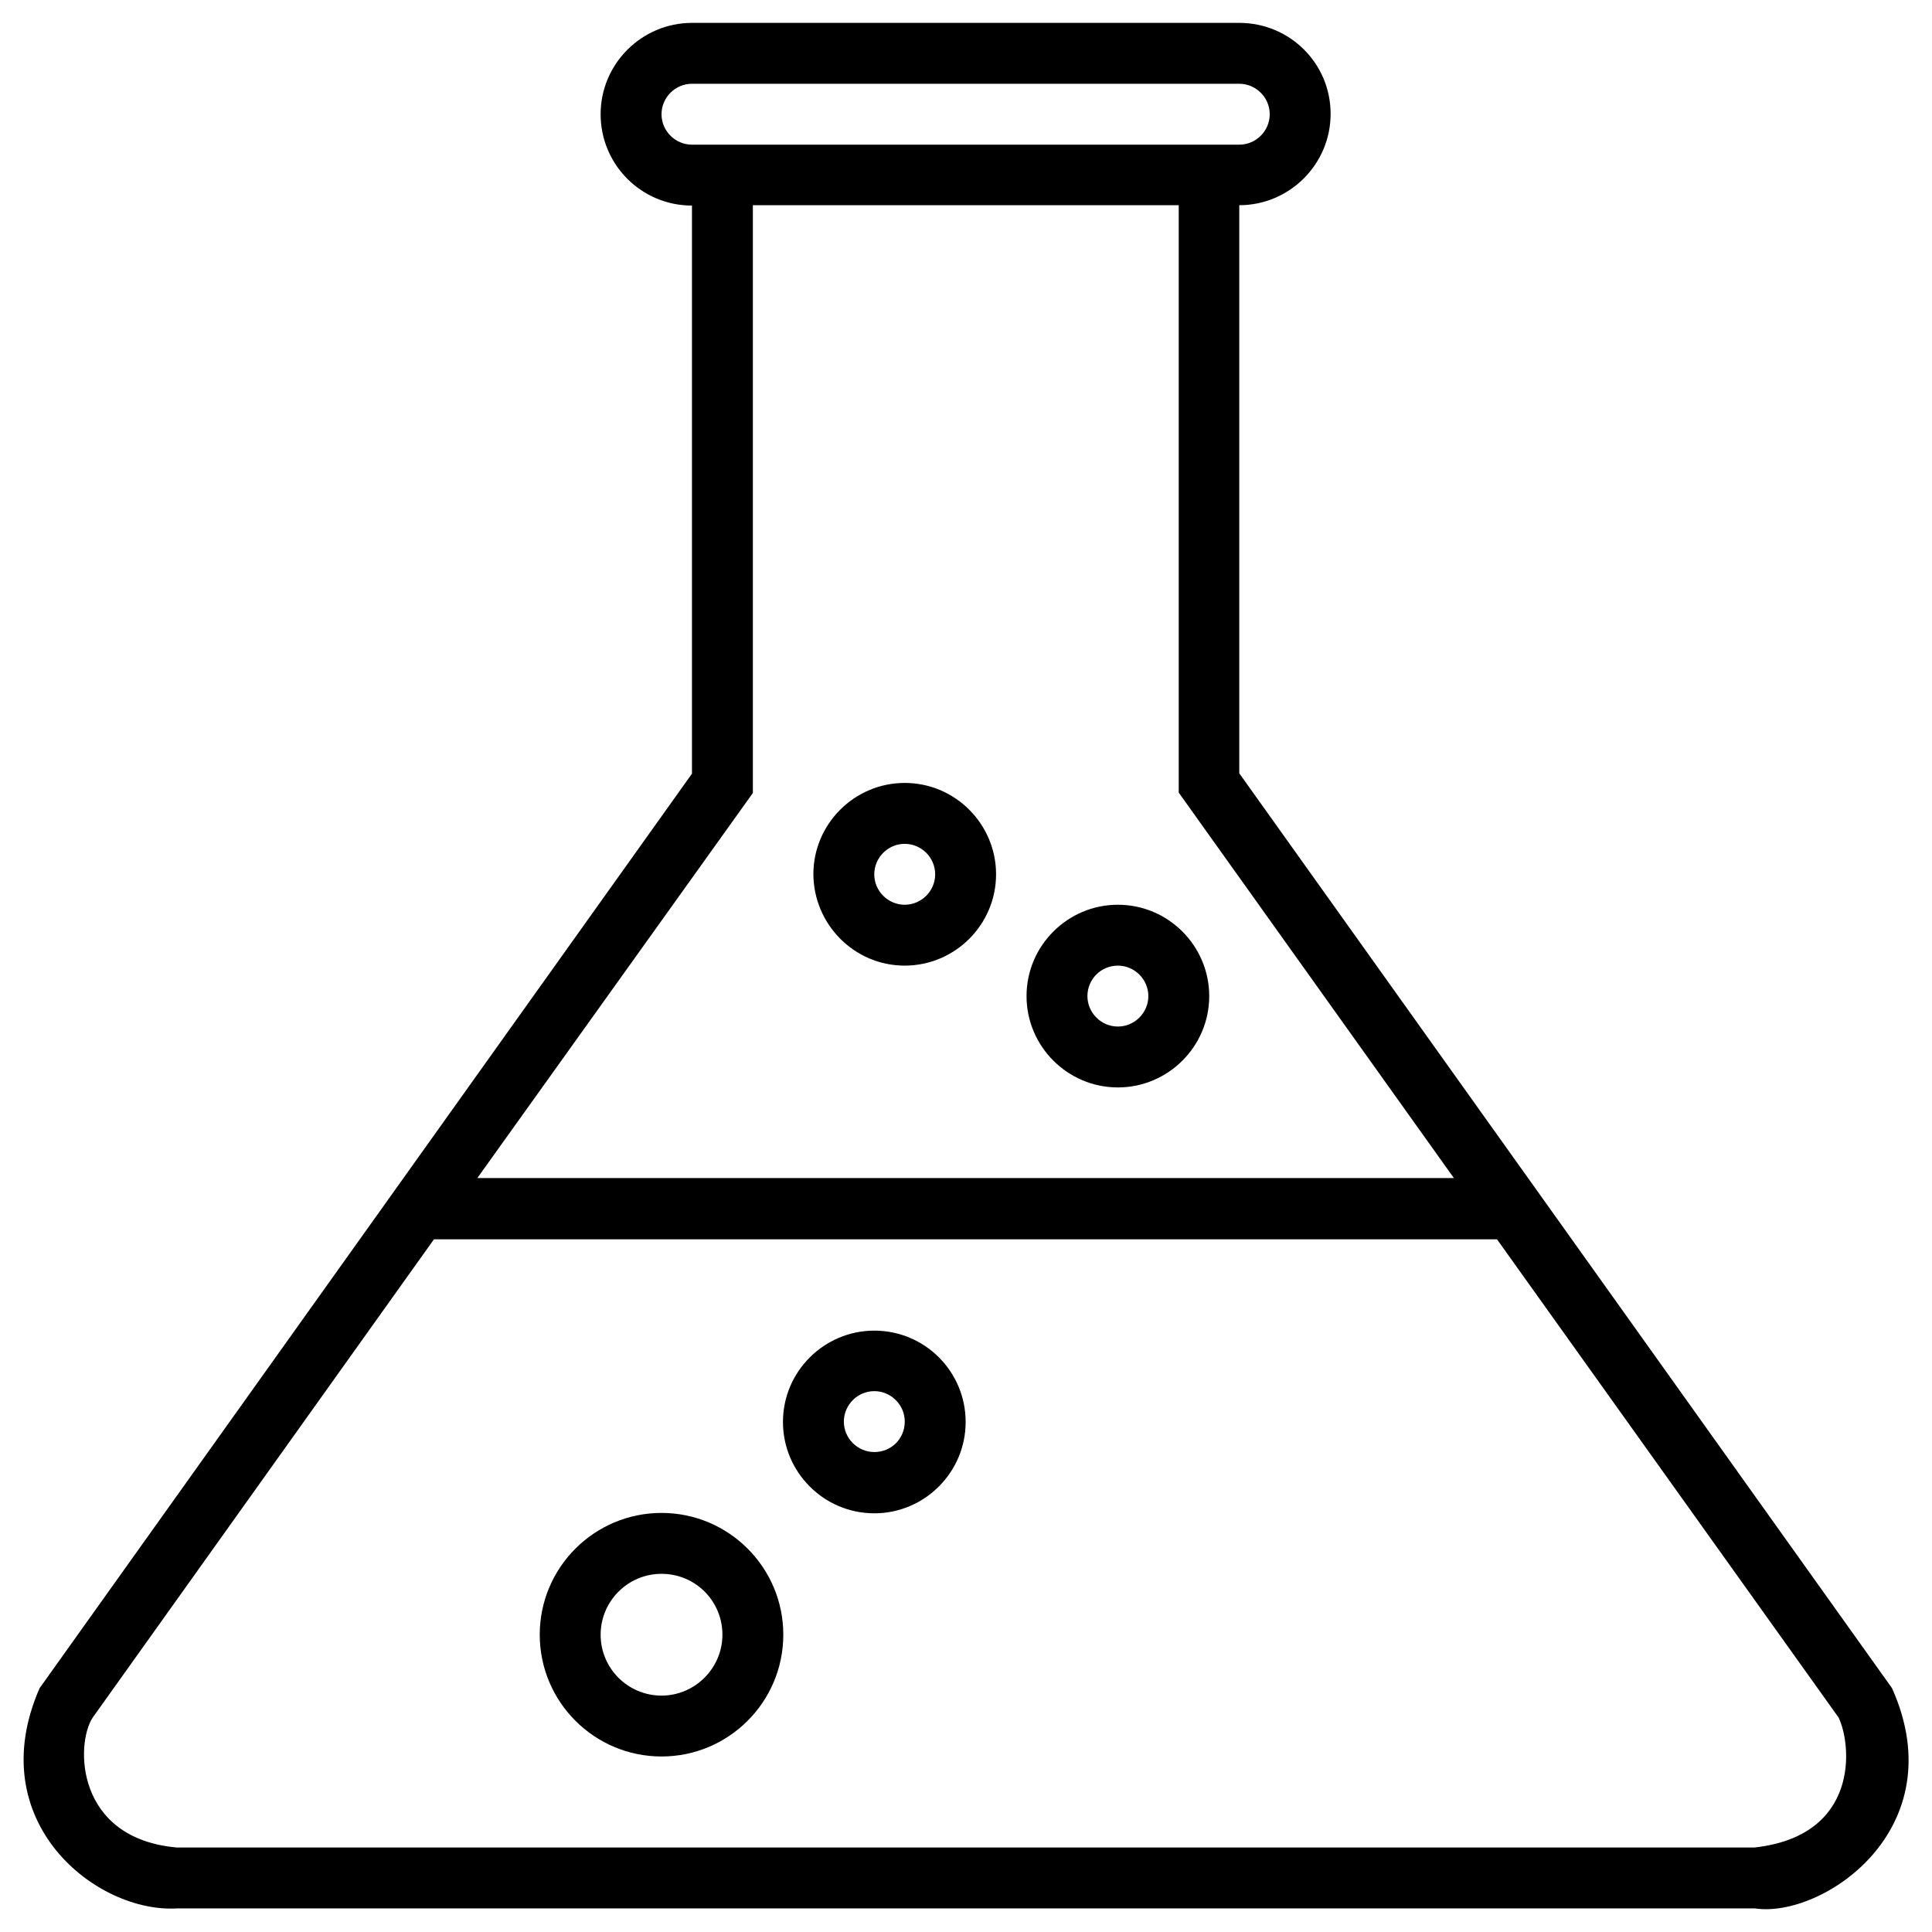
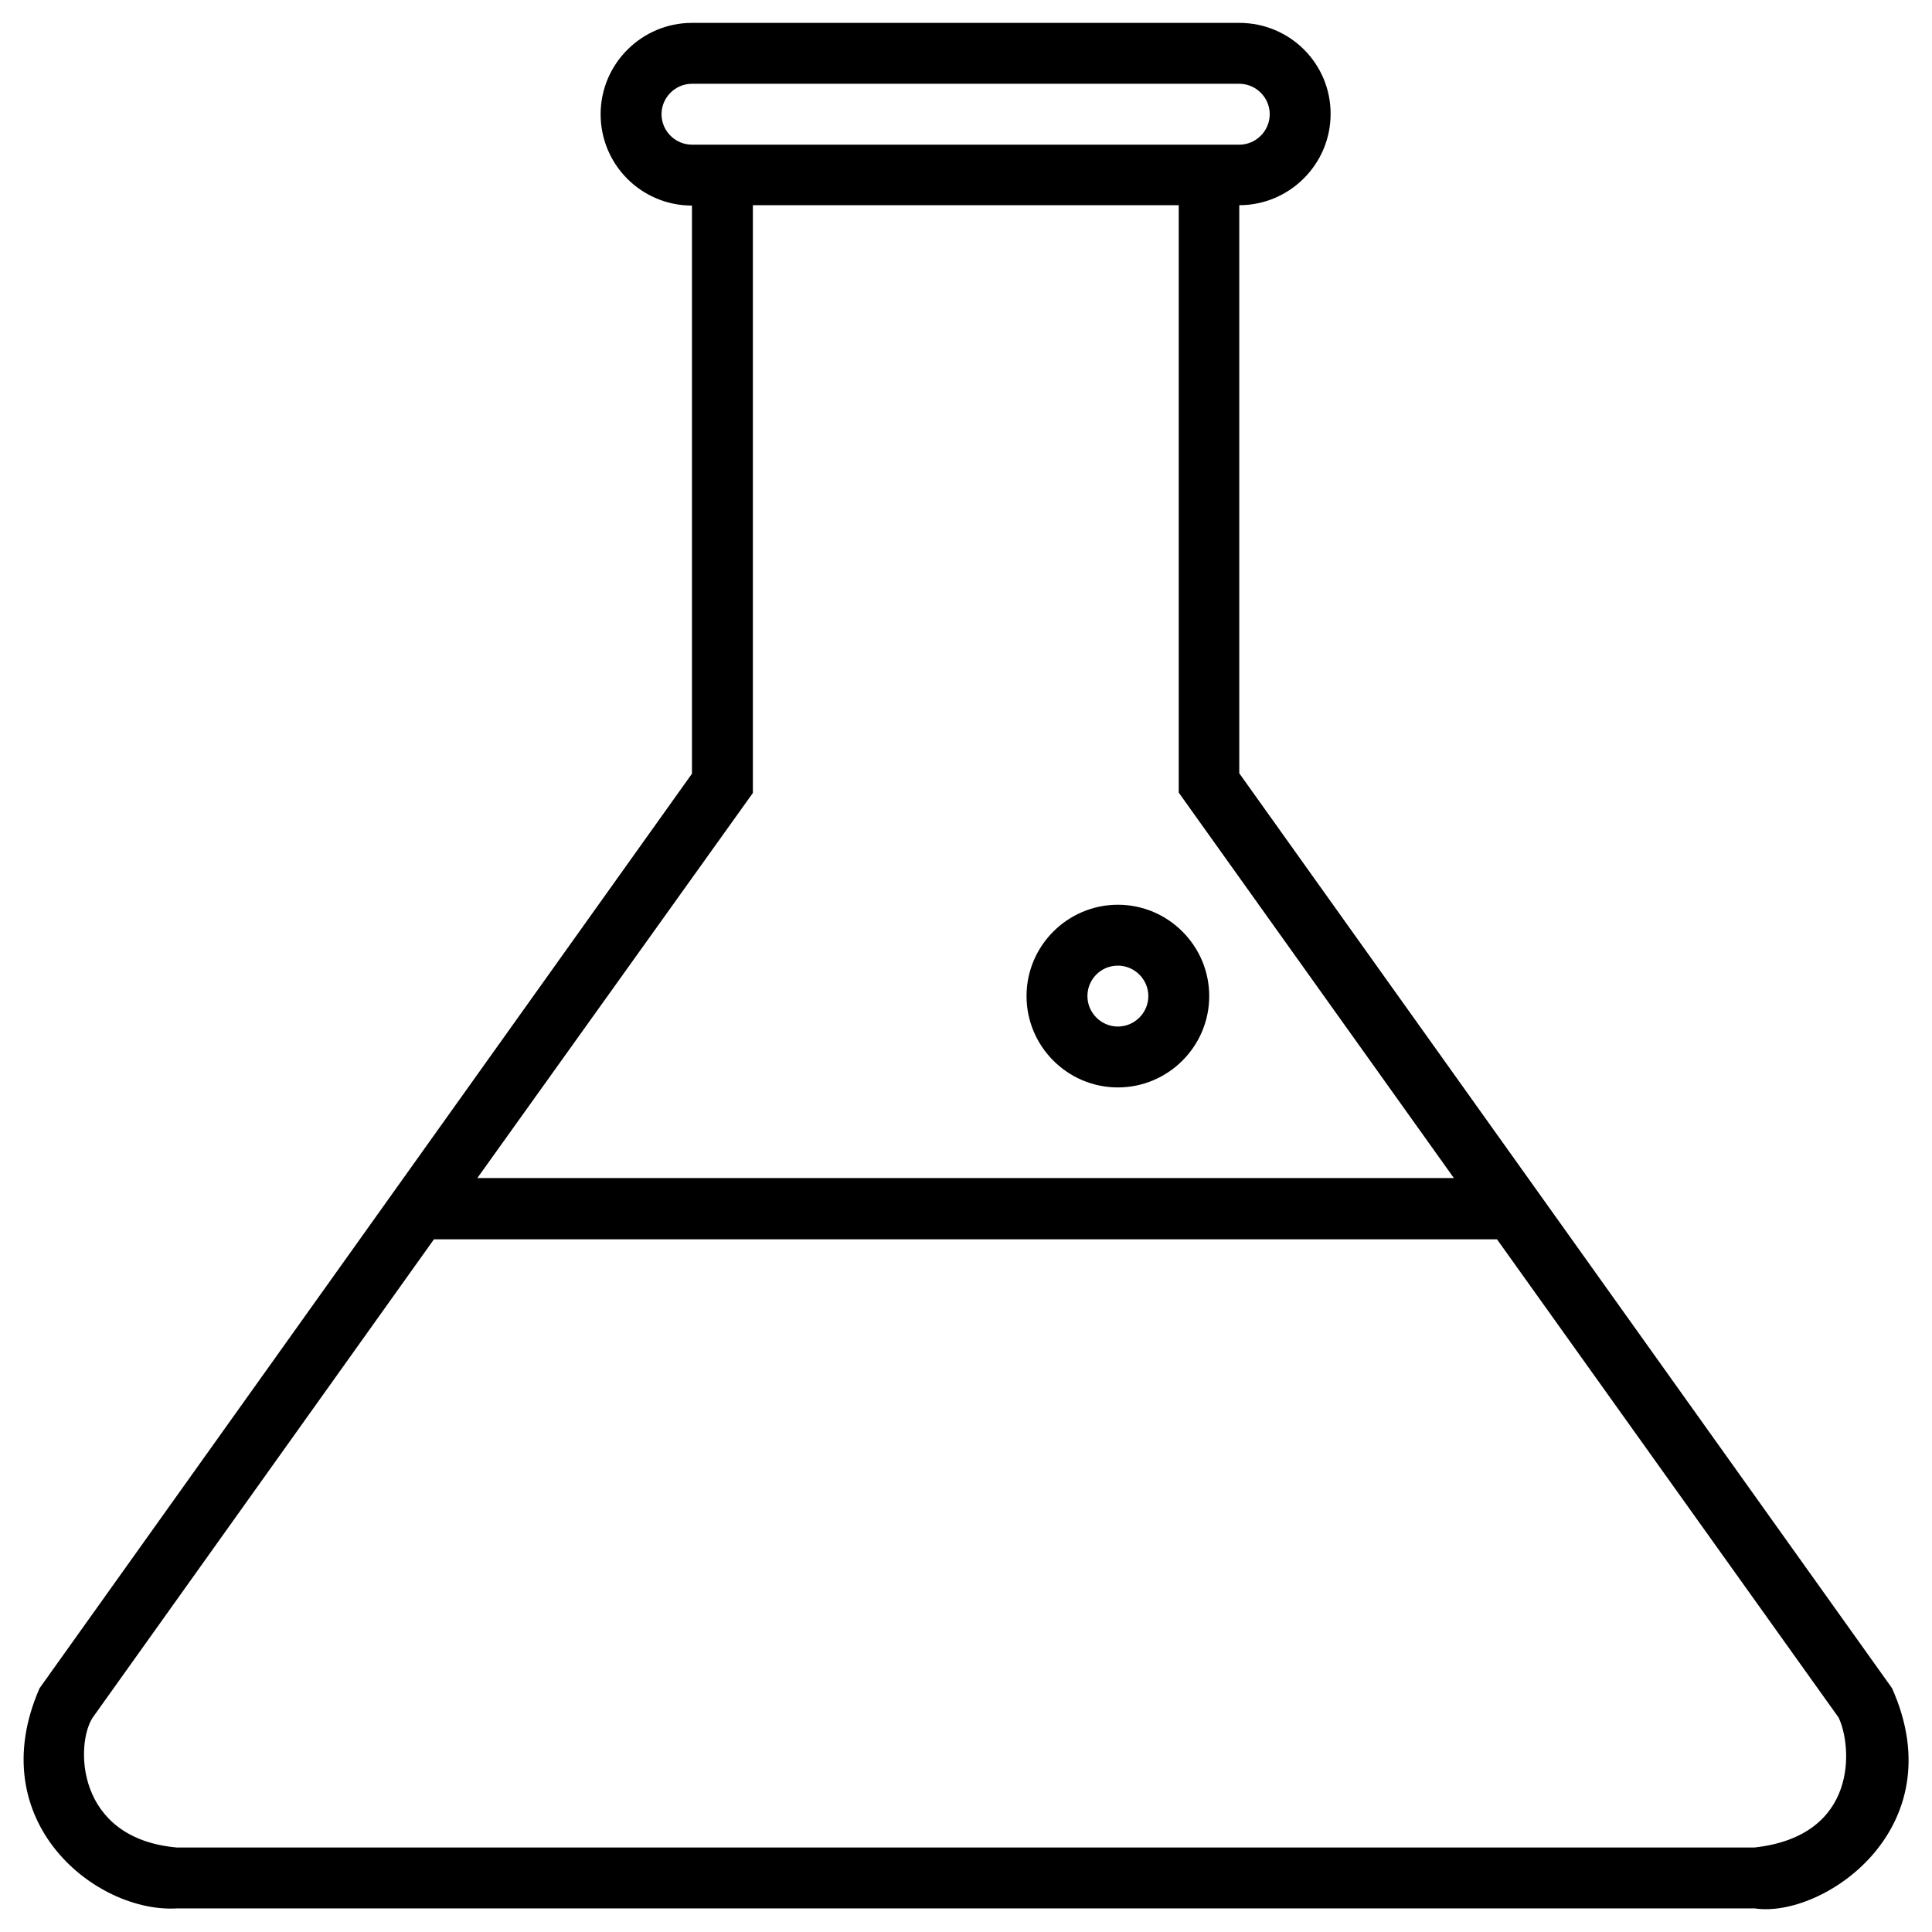
<svg xmlns="http://www.w3.org/2000/svg" fill="#000000" width="800px" height="800px" version="1.1" viewBox="144 144 512 512">
  <g>
    <path d="m645.41 591.39-172.99-242.46v-150.55c13.285 0 24.207-10.824 24.207-24.207s-10.824-24.109-24.207-24.109h-145.04c-13.285 0-24.207 10.824-24.207 24.207 0 13.383 10.824 24.207 24.207 24.207v150.55l-172.89 242.36c-15.547 35.523 15.152 59.73 36.508 58.352h418c17.91 2.754 53.137-20.961 36.41-58.352zm-326.1-417.12c0-4.43 3.641-8.07 8.07-8.07h145.04c4.43 0 8.07 3.641 8.07 8.07 0 4.43-3.641 8.07-8.07 8.07l-145.04-0.004c-4.43 0-8.07-3.641-8.07-8.066zm24.207 179.88v-155.77h112.86v155.67l72.914 102.14h-258.79zm265.39 279.46h-418c-26.961-2.363-26.961-27.453-22.336-34.441l90.43-126.74h281.72l90.527 126.74c3.543 7.379 5.512 31.391-22.336 34.441z" />
-     <path d="m319.31 544.94c-17.809 0-32.273 14.465-32.273 32.273s14.465 32.273 32.273 32.273 32.273-14.465 32.273-32.273c0.004-17.809-14.461-32.273-32.273-32.273zm0 48.414c-8.855 0-16.137-7.184-16.137-16.137 0-8.855 7.184-16.137 16.137-16.137s16.137 7.184 16.137 16.137c0.004 8.855-7.277 16.137-16.137 16.137z" />
-     <path d="m375.7 496.63c-13.285 0-24.207 10.824-24.207 24.207 0 13.285 10.824 24.207 24.207 24.207 13.285 0 24.207-10.824 24.207-24.207-0.004-13.383-10.828-24.207-24.207-24.207zm0 32.176c-4.43 0-8.07-3.641-8.07-8.07s3.641-8.07 8.07-8.07c4.43 0 8.07 3.641 8.07 8.07-0.004 4.527-3.547 8.07-8.07 8.07z" />
    <path d="m440.25 432.18c13.285 0 24.207-10.824 24.207-24.207 0-13.285-10.824-24.207-24.207-24.207-13.285 0-24.207 10.824-24.207 24.207 0 13.285 10.824 24.207 24.207 24.207zm0-32.277c4.43 0 8.07 3.641 8.07 8.07s-3.641 8.07-8.07 8.07c-4.43 0-8.07-3.641-8.07-8.07s3.543-8.07 8.07-8.07z" />
-     <path d="m383.76 399.9c13.285 0 24.207-10.824 24.207-24.207 0-13.285-10.824-24.207-24.207-24.207-13.285 0-24.207 10.824-24.207 24.207 0.102 13.383 10.922 24.207 24.207 24.207zm0-32.273c4.43 0 8.07 3.641 8.07 8.07 0 4.43-3.641 8.07-8.07 8.07-4.43 0-8.07-3.641-8.07-8.07 0.004-4.43 3.644-8.07 8.07-8.07z" />
  </g>
</svg>